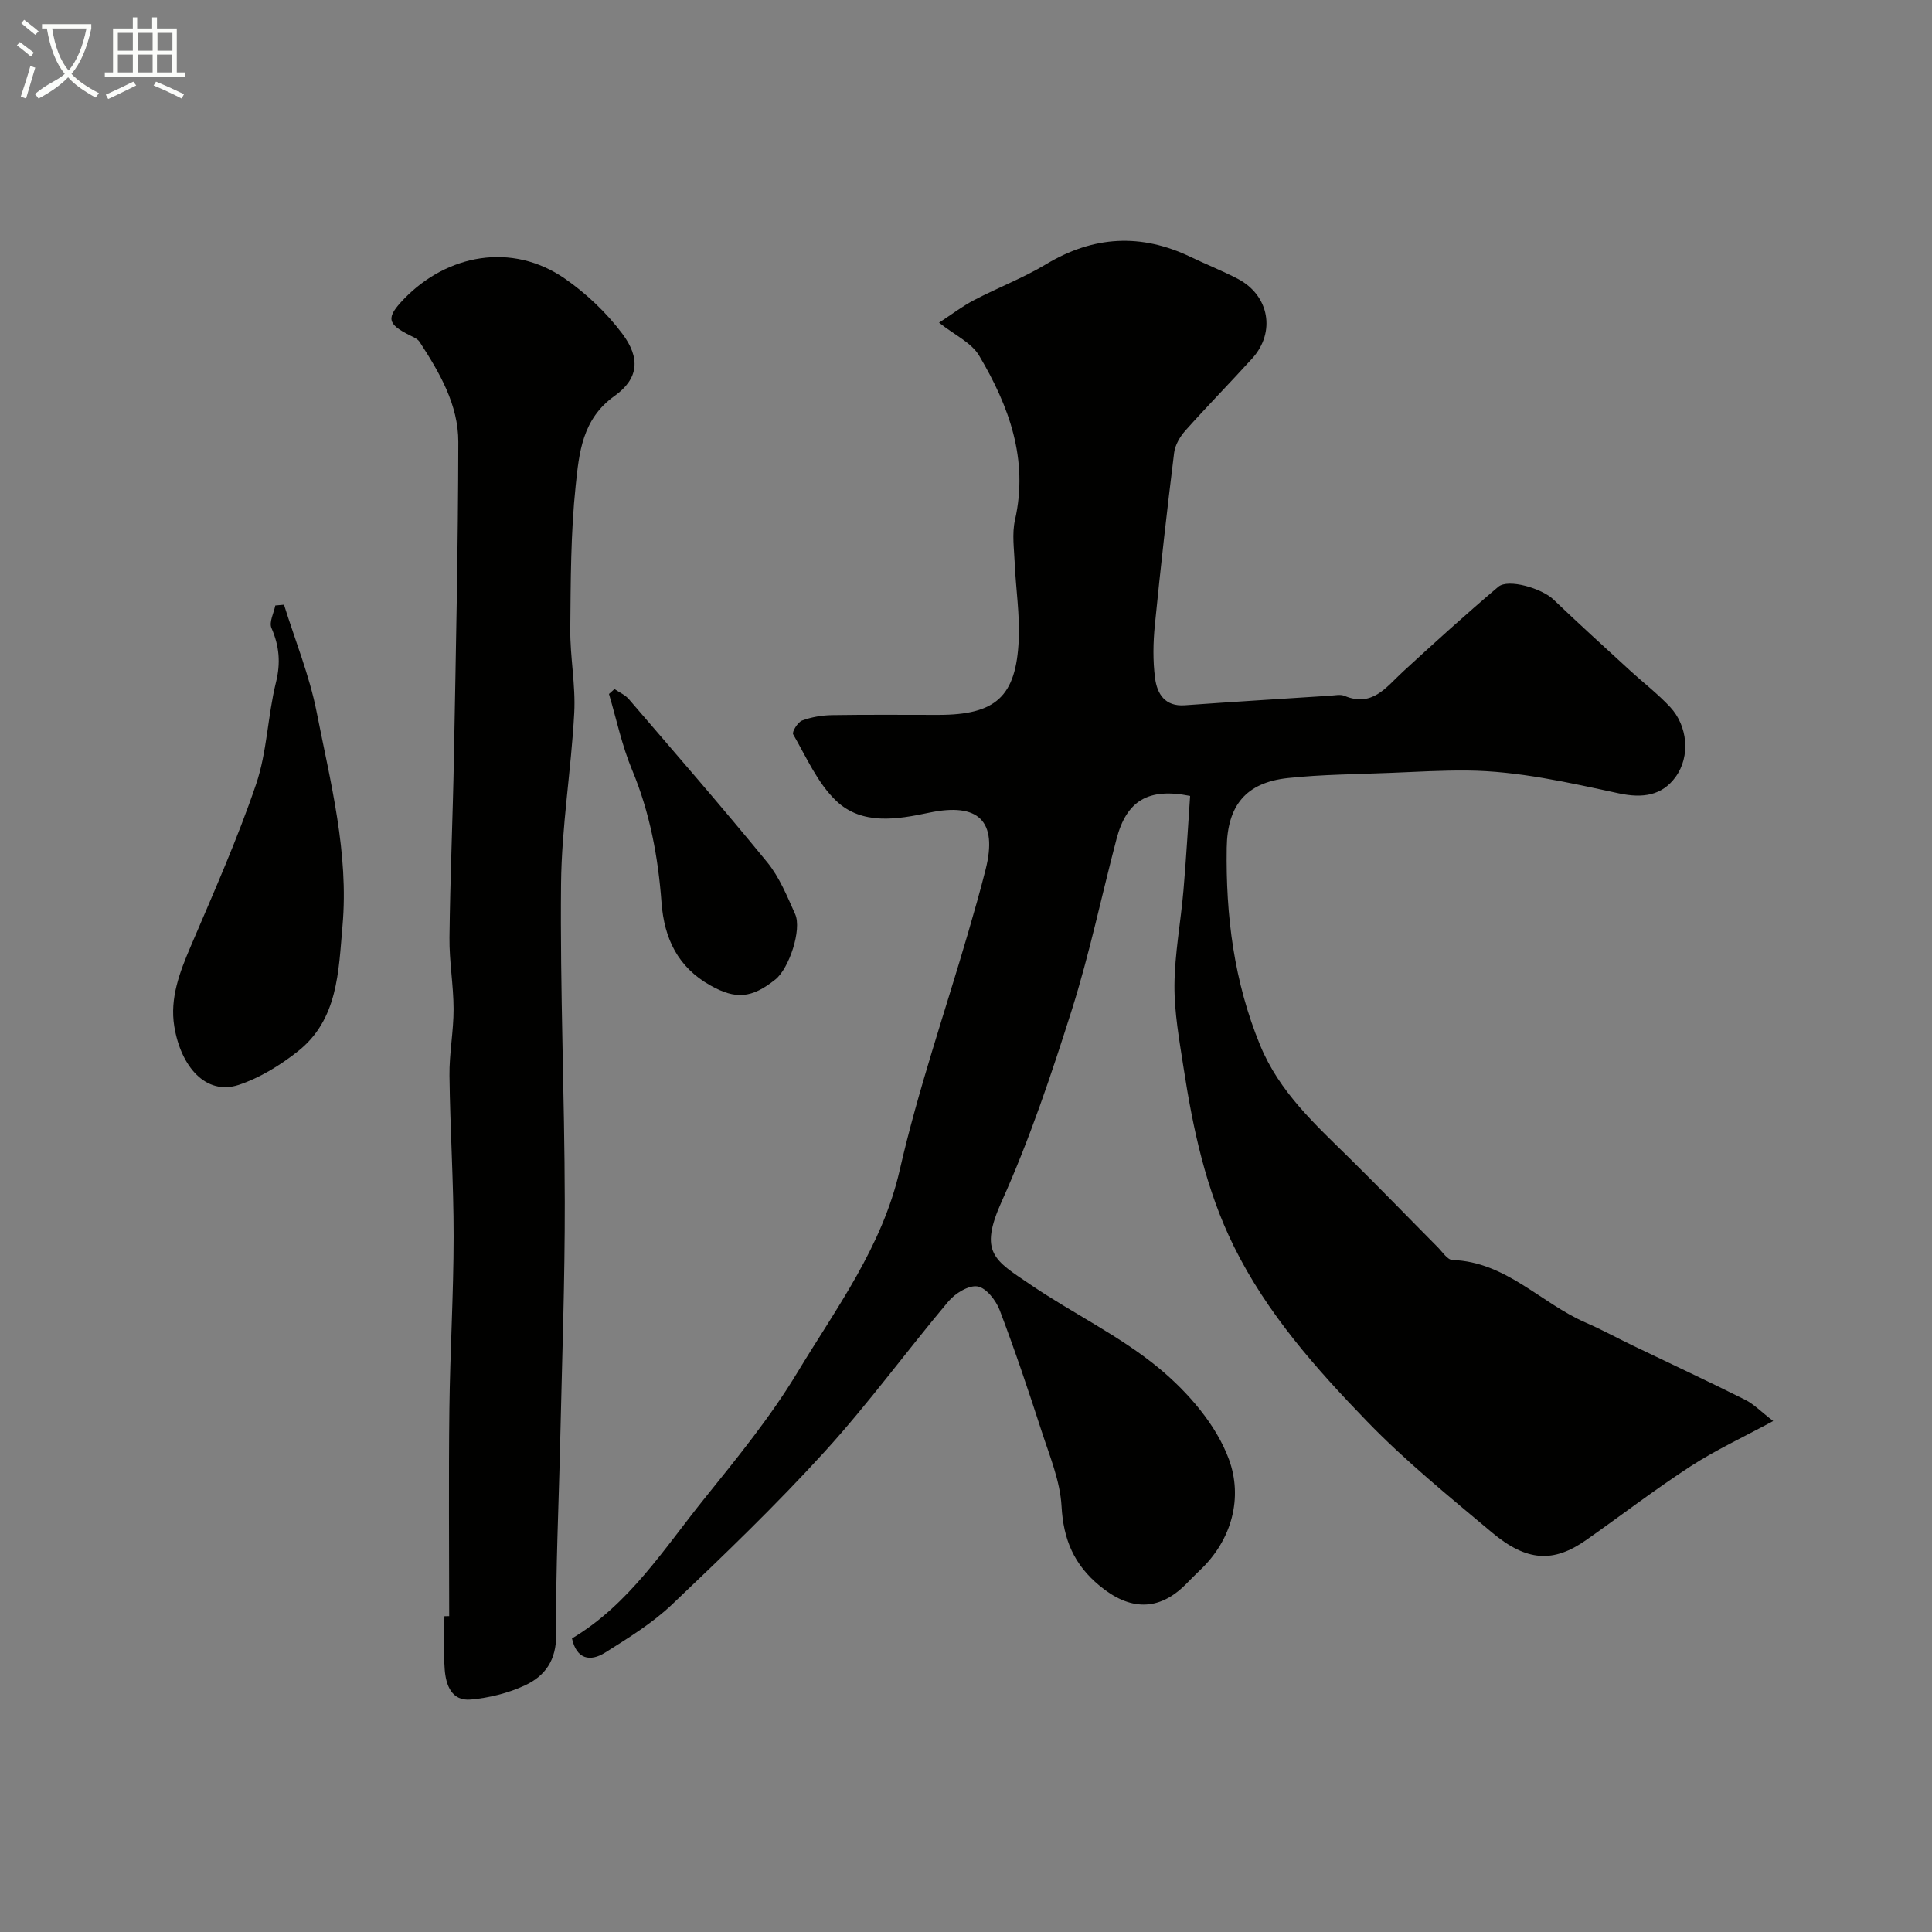
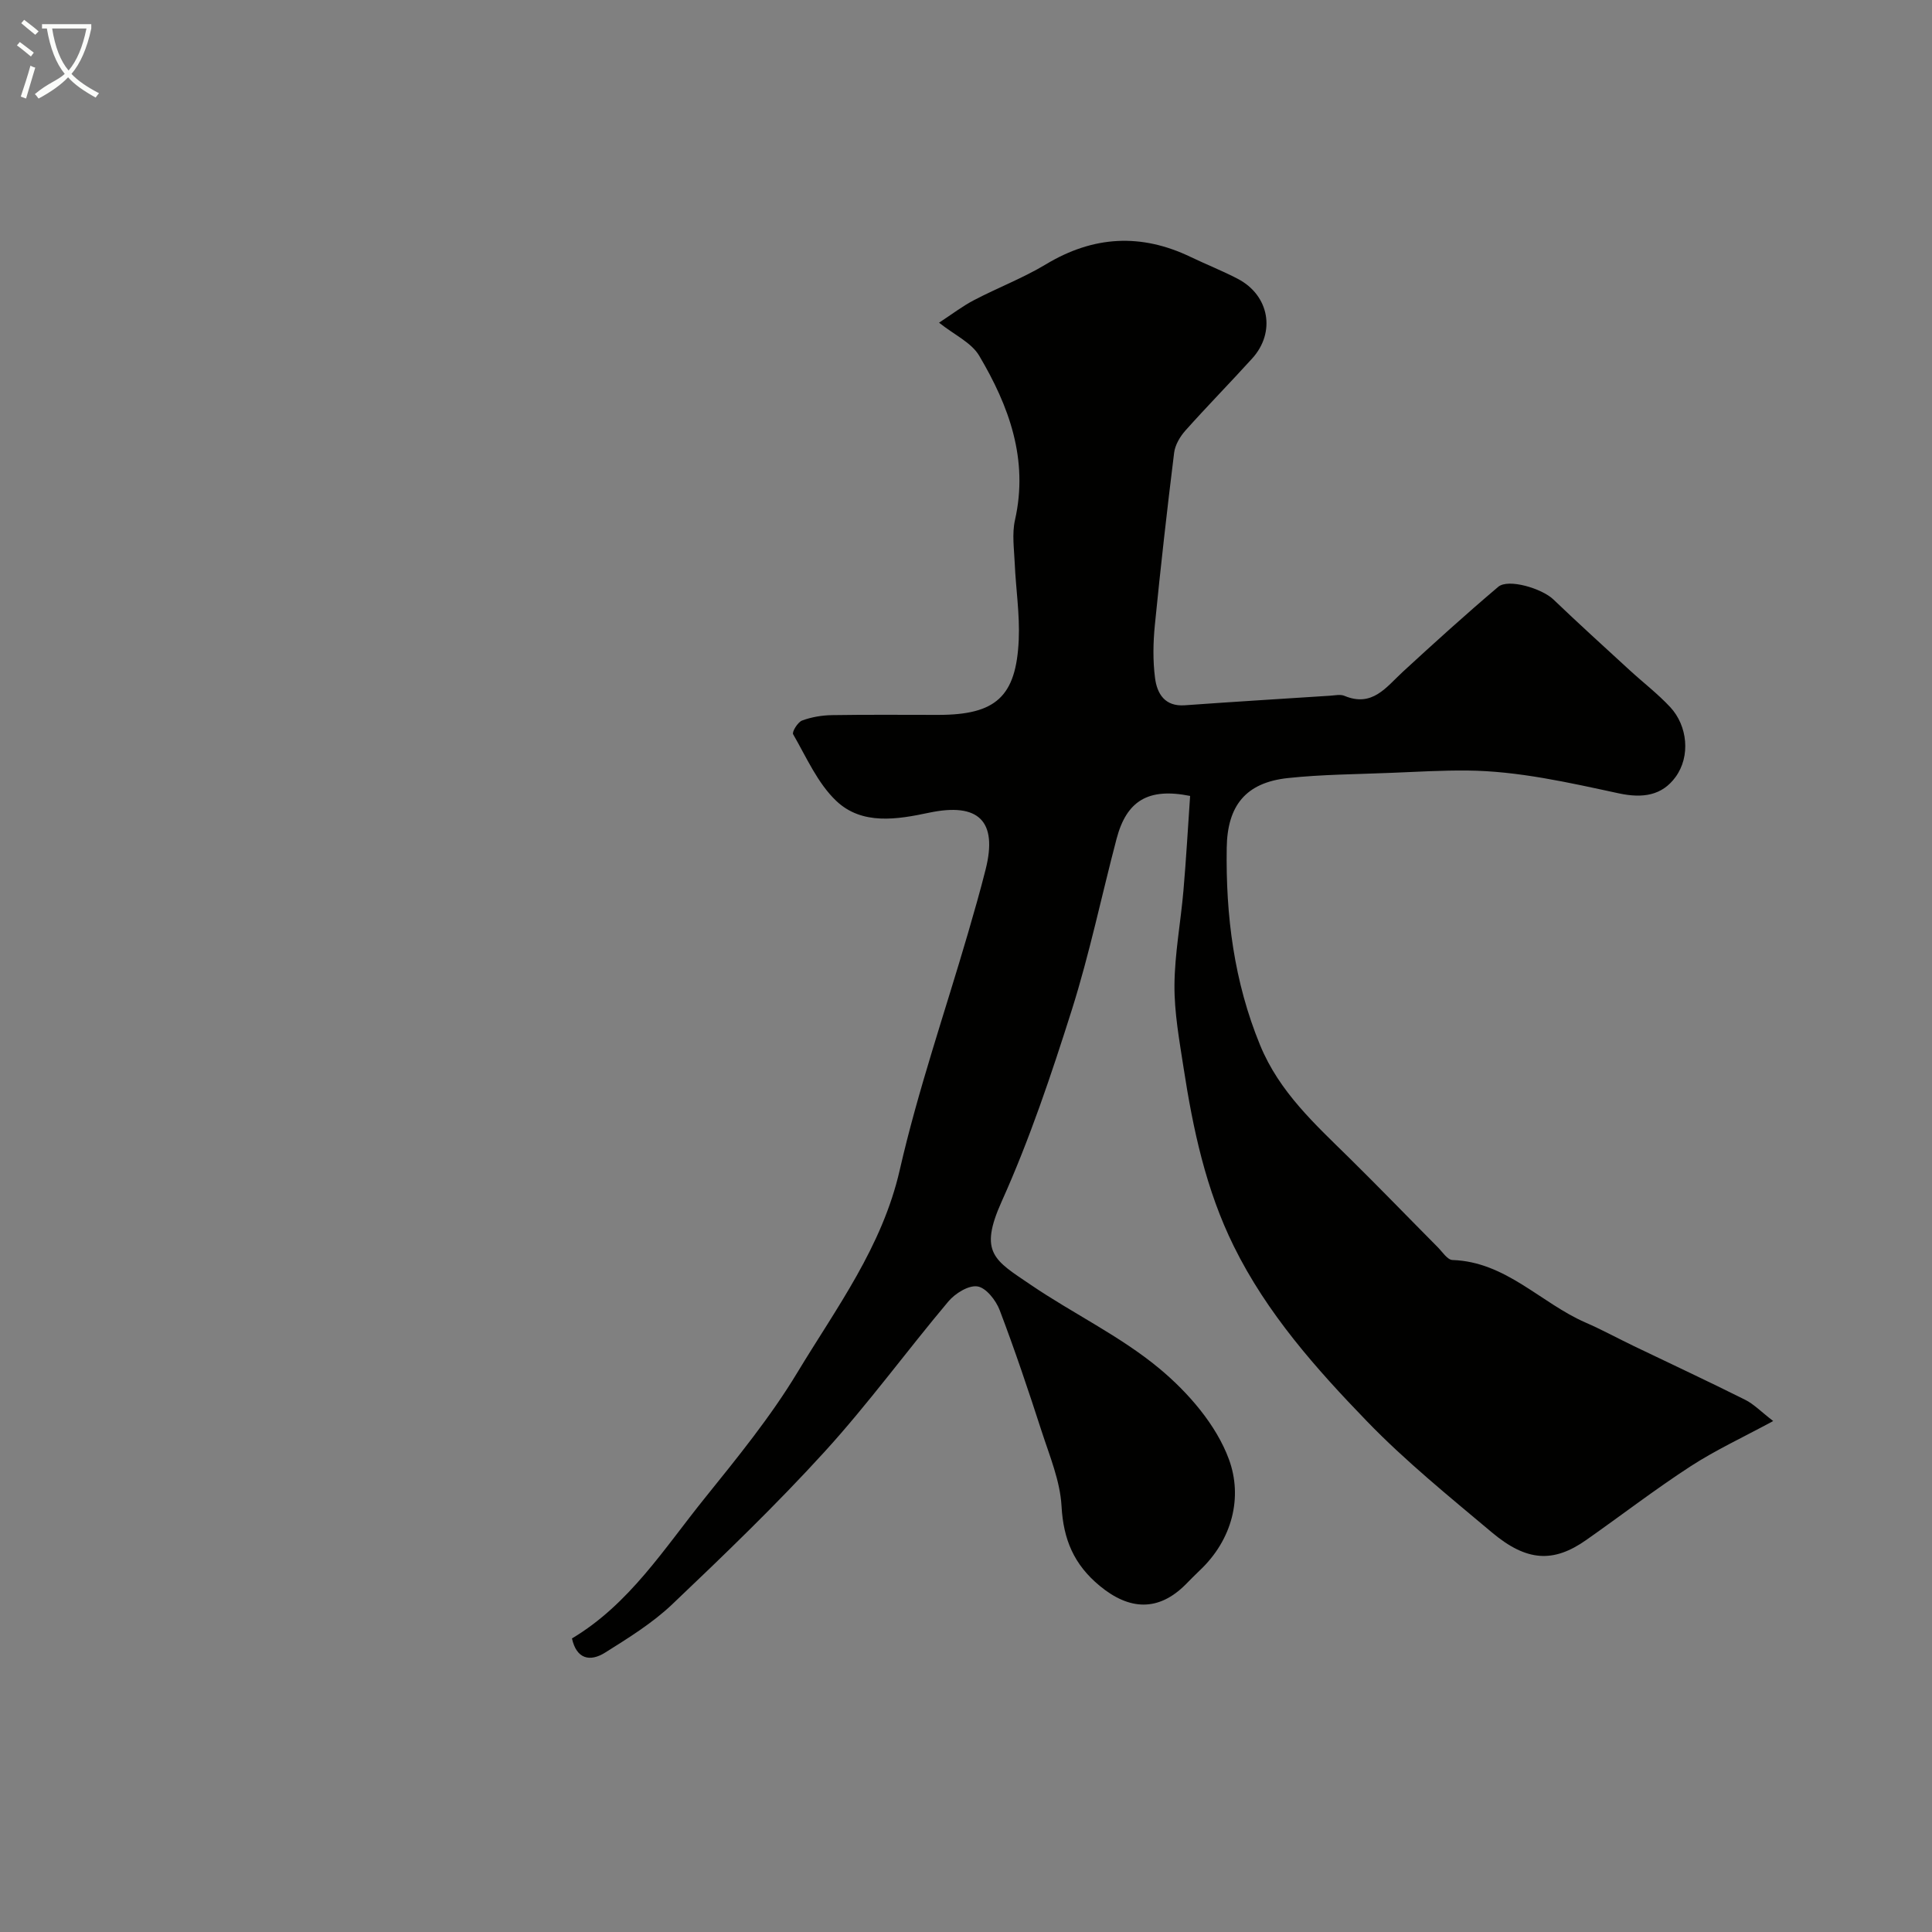
<svg xmlns="http://www.w3.org/2000/svg" enable-background="new 0 0 400 400" viewBox="0 0 400 400">
  <rect x="0" y="0" width="400" height="400" fill="#808080" stroke="none" />
  <path d="m6.4 11.7c-1-.8-1.9-1.6-2.9-2.3l.6-.7c.9.7 1.9 1.4 2.9 2.2zm-2.1 8.3c.7-2.1 1.4-4.2 2-6.4.2.1.6.3 1 .4-.7 2.3-1.3 4.4-1.9 6.4zm3-12.8c-1.1-.9-2.1-1.7-2.9-2.4l.6-.7c1 .8 2 1.5 3 2.4zm1.4-1.3v-.9h10.2v.9c-.9 4.2-2.3 7.3-4.1 9.4 1.3 1.4 3.2 2.7 5.7 4-.2.2-.4.5-.7.9-2.5-1.4-4.4-2.7-5.7-4.2-1.4 1.5-3.5 3-6.1 4.4 0 0 0 0-.1-.1-.3-.4-.5-.7-.7-.8 2.7-2.3 4.7-2.8 6.2-4.2-1.8-2.2-3-5.3-3.7-9.4zm9.2 0h-7.1c.6 3.8 1.7 6.7 3.4 8.7 1.7-2 2.9-4.8 3.7-8.7z" fill="#fbfcfa" />
-   <path d="m31.6 3.6h.9v2.3h4.1v9.1h1.7v.9h-16.6v-.9h1.7v-9.1h4.1v-2.3h.9v2.3h3.1v-2.3zm-4 13.3.6.8c-1.9.9-3.8 1.9-5.8 2.8-.2-.3-.3-.6-.5-.9 2-.9 3.9-1.8 5.7-2.7zm-3.2-10.1v3.7h3.1v-3.7zm0 4.5v3.7h3.1v-3.7zm4.1-4.5v3.7h3.1v-3.7zm0 4.5v3.7h3.1v-3.7zm9.1 9.1c-2.1-1.1-4.1-2-5.8-2.7l.5-.8c2.2.9 4.1 1.8 5.8 2.6zm-1.9-13.6h-3.1v3.7h3.1zm-3.2 4.5v3.7h3.1v-3.7z" fill="#fbfcfa" />
  <g fill="#010100">
    <path d="m367.12 294.21c-6.32 3.42-11.96 6.03-17.12 9.38-7.38 4.8-14.38 10.19-21.59 15.25-6.77 4.76-12.3 4.5-19.53-1.57-8.83-7.42-17.85-14.72-25.84-22.98-10.58-10.94-20.73-22.36-27.59-36.26-5.79-11.72-8.45-24.25-10.41-36.99-.87-5.66-1.92-11.39-1.88-17.08.05-6.53 1.3-13.05 1.86-19.59.57-6.55.93-13.12 1.38-19.58-8.66-1.74-13.15.98-15.23 8.89-3.1 11.78-5.58 23.74-9.24 35.34-4.25 13.43-8.76 26.88-14.53 39.7-4.82 10.71-1.48 12.2 6.01 17.29 8.75 5.95 18.52 10.6 26.6 17.31 6 4.98 11.81 11.69 14.43 18.83 2.87 7.81.74 16.65-6.14 23.08-.97.91-1.89 1.88-2.83 2.82-5.6 5.6-11.6 5.4-17.79.28-5.34-4.41-7.52-9.6-7.9-16.49-.29-5.22-2.46-10.39-4.11-15.48-2.73-8.44-5.56-16.86-8.71-25.14-.77-2.01-2.8-4.6-4.58-4.88-1.84-.29-4.62 1.44-6.02 3.1-8.65 10.28-16.59 21.2-25.63 31.12-10.02 11-20.78 21.35-31.57 31.61-4.1 3.89-9.05 6.95-13.87 9.98-3.15 1.98-5.93 1.34-6.87-2.93 11.9-7.1 19.11-18.65 27.48-29.03 6.75-8.39 13.63-16.82 19.17-26 8.09-13.4 17.57-26.01 21.21-41.95 3.79-16.58 9.38-32.74 14.15-49.09 1.27-4.36 2.52-8.73 3.63-13.13 2.54-10.07-1.48-13.91-11.69-11.76-6.62 1.4-13.9 2.63-19.24-2.45-3.87-3.68-6.17-9.03-8.92-13.79-.28-.48.96-2.51 1.85-2.84 1.94-.72 4.12-1.09 6.21-1.12 7.33-.12 14.66-.05 21.99-.05 11.89 0 16.14-3.75 16.66-15.57.23-5.24-.6-10.53-.83-15.8-.13-2.99-.59-6.12.05-8.97 2.84-12.57-1.24-23.61-7.42-34.04-1.61-2.71-5.12-4.29-8.3-6.82 2.66-1.74 4.83-3.41 7.22-4.66 4.93-2.58 10.18-4.58 14.93-7.44 9.81-5.9 19.68-6.44 29.94-1.51 3.23 1.55 6.58 2.87 9.76 4.53 6.53 3.41 7.91 11.07 2.97 16.5-4.56 5.03-9.32 9.87-13.83 14.93-1.11 1.25-2.12 2.97-2.32 4.58-1.47 11.87-2.81 23.76-3.99 35.67-.36 3.63-.43 7.37.04 10.98.42 3.23 2.02 5.93 6.16 5.63 10.02-.72 20.05-1.33 30.08-1.98 1-.06 2.13-.33 2.98.03 5.77 2.41 8.63-1.8 12.09-4.99 6.49-5.97 13.02-11.89 19.74-17.58 2.08-1.77 9.05.34 11.41 2.6 5.19 4.97 10.52 9.8 15.81 14.66 2.79 2.56 5.83 4.89 8.4 7.65 3.57 3.84 4.24 10.16 1.09 14.47-2.79 3.82-6.76 4.44-11.72 3.38-10.35-2.23-20.9-4.64-31.38-4.73-5.1-.05-10.53.26-15.81.48-7.12.3-14.28.32-21.36 1.08-8.73.94-12.52 5.73-12.65 14.42-.22 14.07 1.5 27.72 6.92 40.9 3.99 9.7 11.39 16.37 18.55 23.42 6.15 6.06 12.15 12.28 18.23 18.4.96.97 1.99 2.6 3.03 2.64 11.08.37 18.27 8.9 27.56 12.95 3.38 1.47 6.63 3.25 9.96 4.85 7.69 3.7 15.43 7.31 23.07 11.13 1.81.9 3.3 2.47 5.82 4.41z" />
-     <path d="m93 334.6c0-14.26-.13-28.53.04-42.79.14-11.94.87-23.87.88-35.8.01-11.1-.73-22.2-.86-33.3-.06-4.6.86-9.2.85-13.8-.01-4.93-.91-9.87-.85-14.8.14-12.44.69-24.87.92-37.3.4-21.77.87-43.53.91-65.3.01-7.72-3.89-14.38-8.01-20.72-.4-.61-1.25-.98-1.96-1.33-4.79-2.39-5.07-3.65-1.24-7.61 8.86-9.14 22.26-11.8 33.29-4.15 4.46 3.1 8.61 7.05 11.87 11.39 3.78 5.03 3.41 9.31-1.61 12.89-6.73 4.8-7.33 11.82-8.04 18.54-1.04 9.86-1.03 19.84-1.12 29.78-.05 5.76 1.13 11.56.82 17.3-.63 11.82-2.62 23.59-2.73 35.39-.22 21.93.73 43.86.77 65.8.03 16.43-.57 32.87-.94 49.3-.3 13.43-.96 26.87-.84 40.3.05 5.35-2.3 8.61-6.47 10.55-3.45 1.61-7.39 2.58-11.19 2.93-3.98.37-5.18-2.98-5.42-6.26-.27-3.65-.06-7.33-.06-10.99.33-.01.66-.02.99-.02z" />
-     <path d="m58.8 125.2c2.3 7.38 5.26 14.63 6.75 22.17 2.88 14.62 6.7 29.25 5.36 44.35-.83 9.37-.89 19.39-9.28 25.98-3.65 2.87-7.84 5.46-12.2 6.91-6.81 2.25-12-3.79-13.35-12.13-.95-5.85 1.14-11.25 3.43-16.61 4.73-11.07 9.64-22.12 13.51-33.5 2.28-6.71 2.39-14.12 4.11-21.06 1.01-4.08.7-7.55-.93-11.3-.52-1.21.49-3.08.8-4.65.6-.05 1.2-.11 1.8-.16z" />
-     <path d="m127.22 142.66c1.01.69 2.22 1.21 2.98 2.1 9.62 11.2 19.31 22.34 28.65 33.77 2.53 3.09 4.12 7.03 5.78 10.74 1.42 3.18-1.25 11.25-4.1 13.52-4.9 3.92-8.22 4.17-13.44 1.24-6.73-3.77-9.57-9.7-10.13-17.16-.7-9.44-2.41-18.64-6.1-27.49-2.1-5.02-3.22-10.45-4.78-15.7.39-.33.77-.67 1.14-1.02z" />
  </g>
</svg>